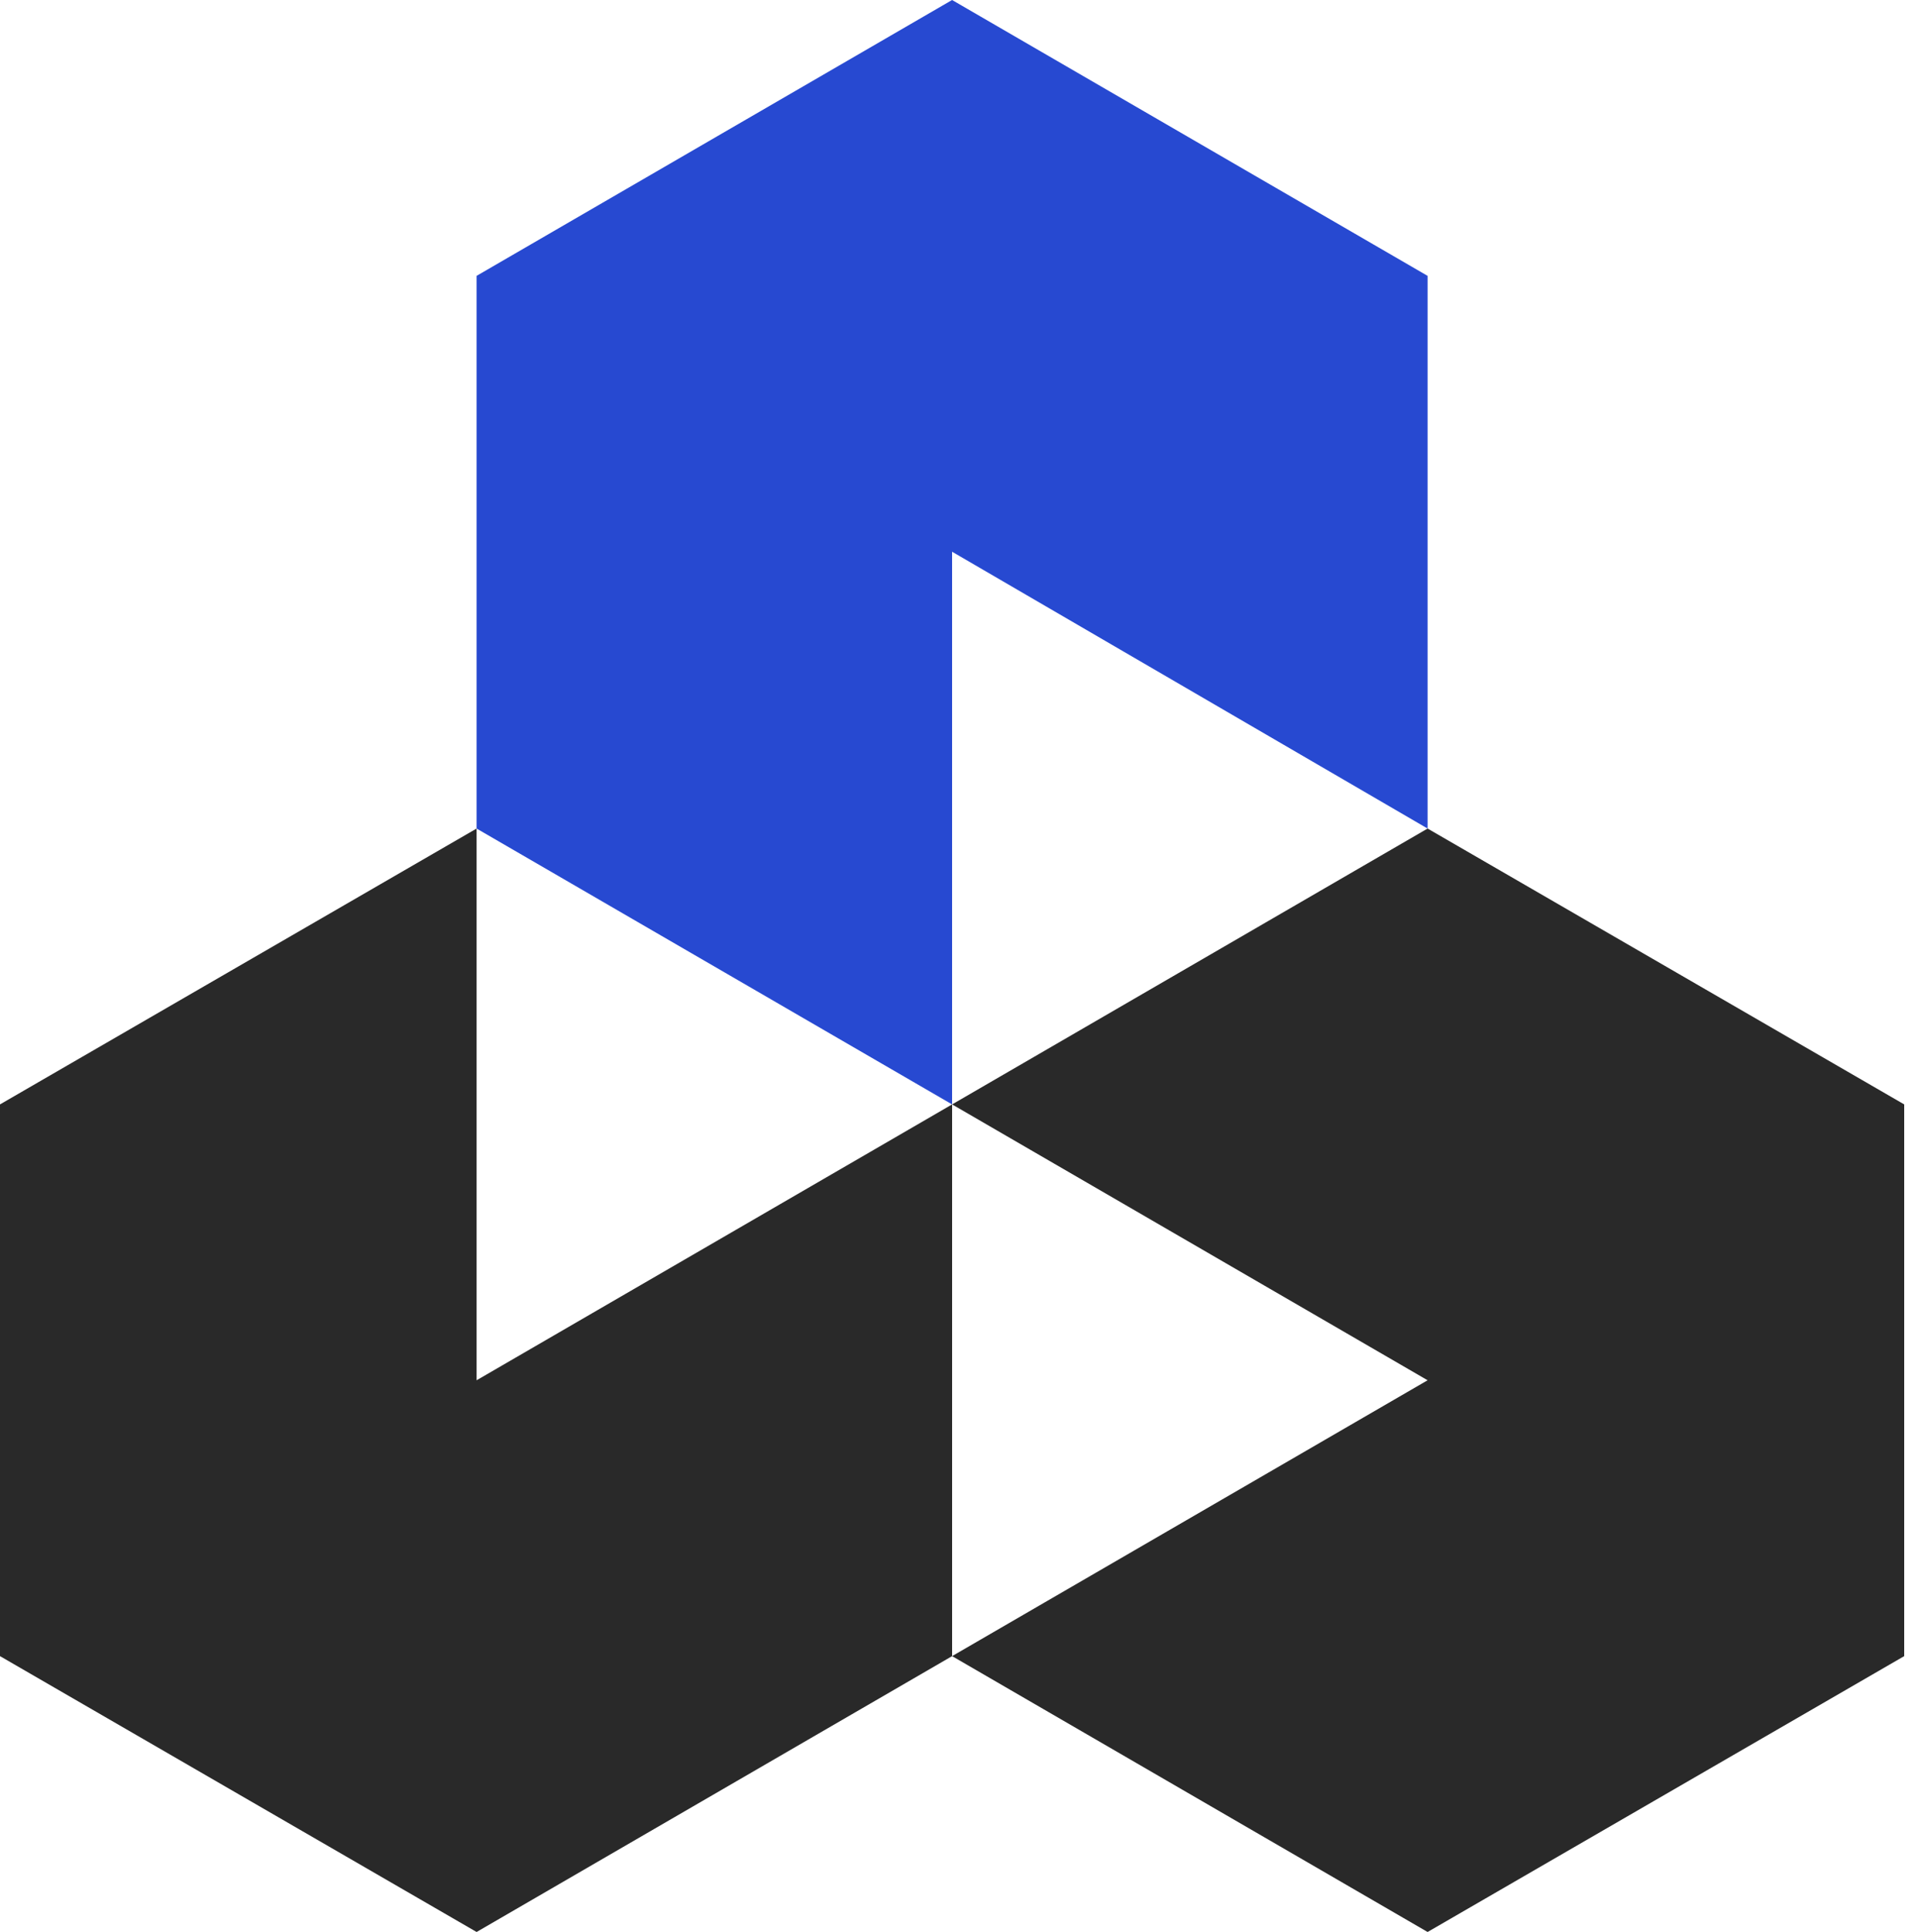
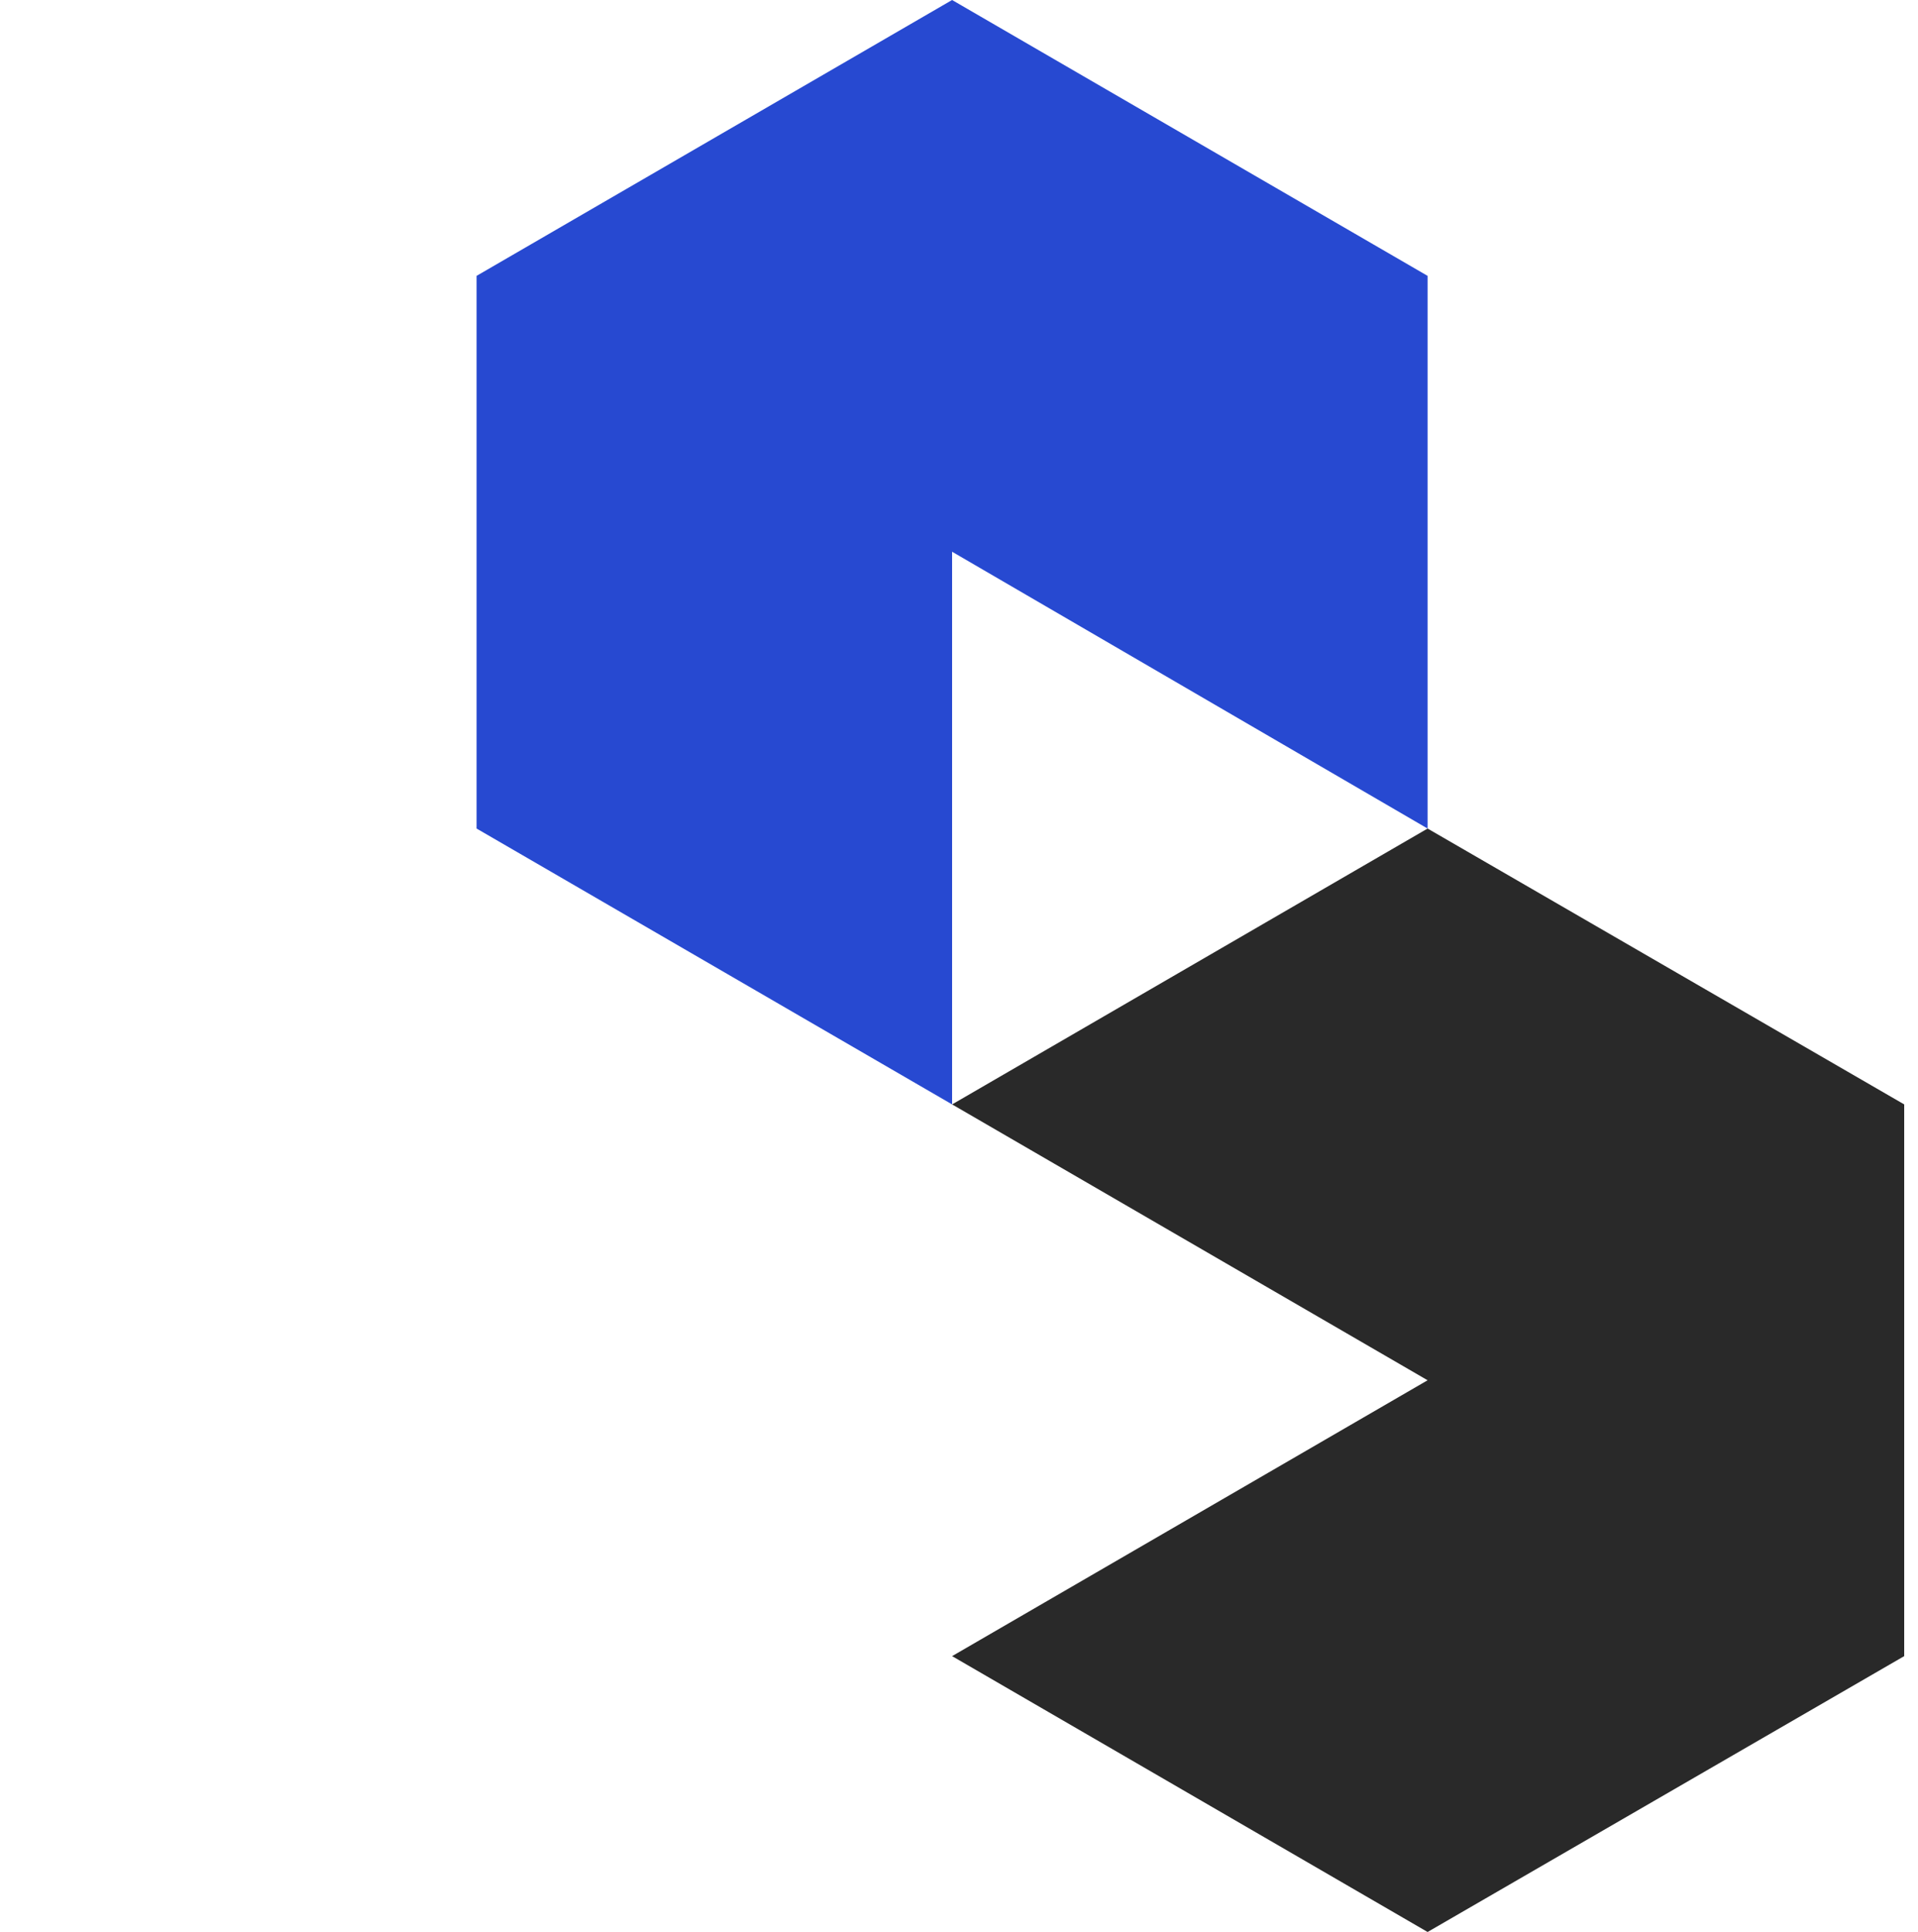
<svg xmlns="http://www.w3.org/2000/svg" width="139" height="140" viewBox="0 0 139 140" fill="none">
  <path d="M138 80.03V120.01L103.46 140L69 120.01L103.46 100.02L69 80.03L103.46 60.04L138 80.03Z" fill="#292929" />
  <path d="M103.459 19.99V60.04L68.999 39.98V80.03L34.539 60.04V19.99L68.999 0L103.459 19.99Z" fill="#2749D1" />
-   <path d="M69 80.03V120.01L34.54 140L0 120.01V80.03L34.54 60.04V100.02L69 80.03Z" fill="#292929" />
</svg>